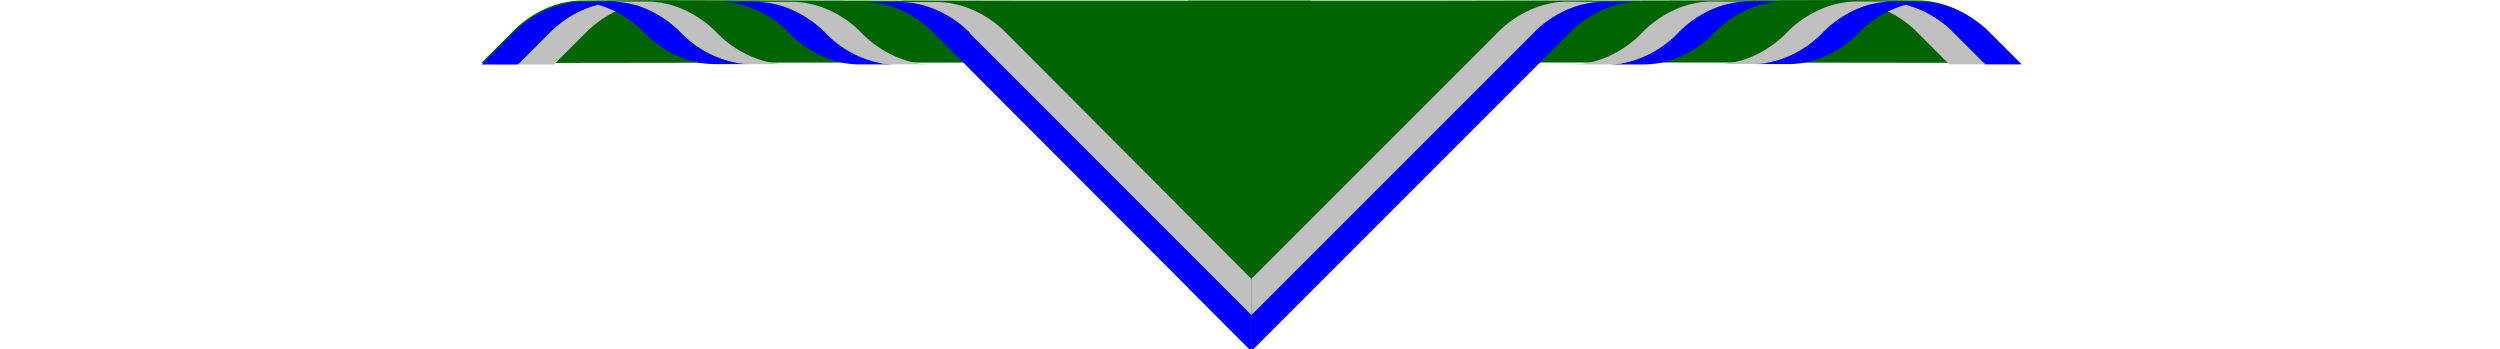
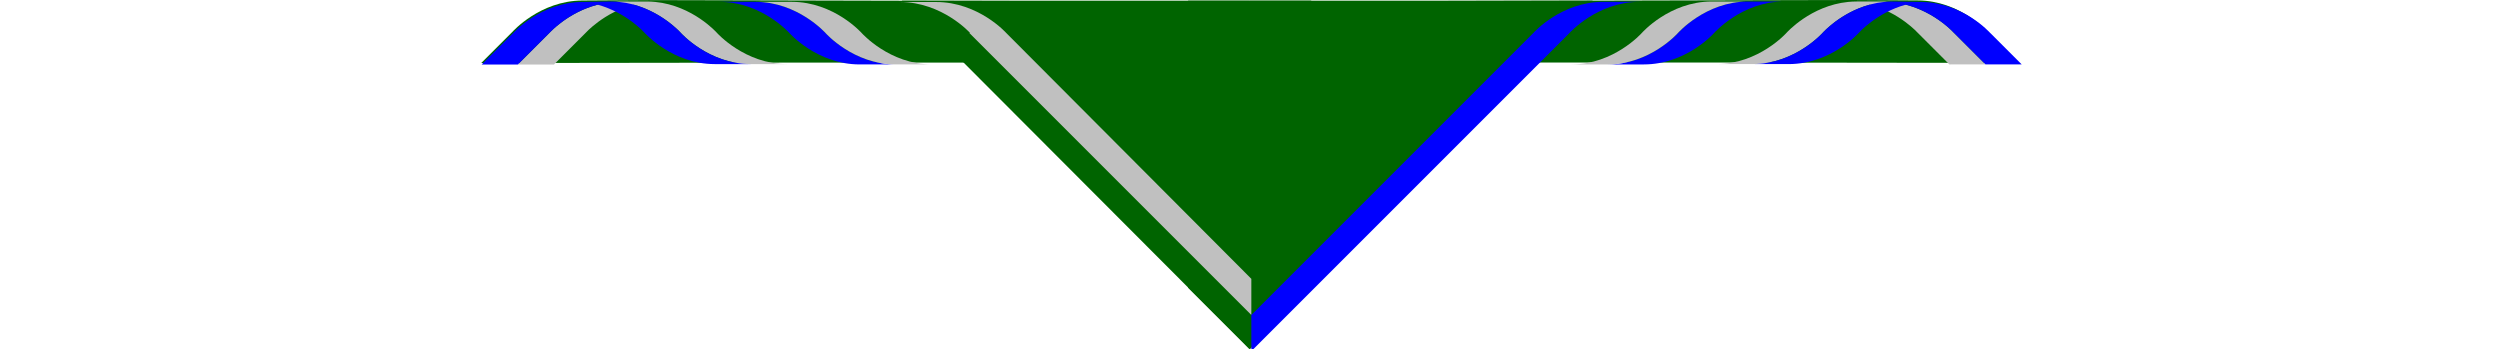
<svg xmlns="http://www.w3.org/2000/svg" xmlns:ns1="http://www.inkscape.org/namespaces/inkscape" xmlns:ns2="http://sodipodi.sourceforge.net/DTD/sodipodi-0.dtd" xmlns:ns3="http://www.openswatchbook.org/uri/2009/osb" id="RolledNeckerchiefSVG" version="1.1" width="1000px" viewBox="0 0 615.06 139.68" ns1:version="0.92.1 r15371" ns2:docname="NeckerchiefHalfRolled - Copy (2) - Copy.svg">
  <ns2:namedview id="base" pagecolor="#ffffff" bordercolor="#666666" borderopacity="1.0" ns1:pageopacity="0.0" ns1:pageshadow="2" ns1:zoom="0.25" ns1:cx="1488.5247" ns1:cy="123.57145" ns1:document-units="mm" ns1:current-layer="layer1" showgrid="false" units="mm" ns1:window-width="1280" ns1:window-height="1001" ns1:window-x="-8" ns1:window-y="-8" ns1:window-maximized="1" ns1:object-nodes="true" ns1:measure-start="587.5,3122.5" ns1:measure-end="584.943,3002.67" ns1:snap-intersection-paths="true" ns1:object-paths="true" fit-margin-top="0" fit-margin-left="0" fit-margin-right="0" fit-margin-bottom="0" />
  <defs id="defs2">
    <linearGradient id="linearGradient2098" ns3:paint="solid">
      <stop id="stop2096" style="stop-color:#0055aa;stop-opacity:1;" offset="0" />
    </linearGradient>
    <pattern id="EMFhbasepattern" y="0" x="0" height="6" width="6" patternUnits="userSpaceOnUse" />
  </defs>
  <g id="layer1" ns1:label="Layer 1" ns1:groupmode="layer" transform="translate(-120.806,-152.048)">
    <path id="BackgroundCentre" ns1:connector-curvature="0" ns2:nodetypes="ccccccc" style="fill:darkgreen;fill-opacity:1;stroke:none;stroke-width:0;stroke-miterlimit:4;stroke-dasharray:none" d="m 452.83,152.328 -24.632,7e-4 h -24.632 v 114.813 l 24.632,24.584 24.632,-24.627 z" />
    <path id="BackgroundLeft" ns2:nodetypes="cccc" ns1:connector-curvature="0" style="fill:darkgreen;fill-opacity:1;stroke:none;stroke-width:0;stroke-miterlimit:4;stroke-dasharray:none" d="M 428.198,291.728 289.076,152.328 h 139.123 z" />
    <path id="BackgroundLeftRoll" ns1:connector-curvature="0" ns2:nodetypes="ccccccccccc" style="opacity:1;fill:darkgreen;fill-opacity:1;fill-rule:nonzero;stroke:none;stroke-width:0.265" d="m 161.272,152.261 c 1.149,0.002 0,0 0,0 -16.93,0.04 -27.94,12.496 -27.943,12.499 h -0.005 l -12.503,12.501 127.568,-0.17 14.447,-0.002 h 87.164 V 152.478 l -162.176,-0.39 z" />
    <path id="BackgroundRightRoll" ns1:connector-curvature="0" ns2:nodetypes="ccccccccccc" style="opacity:1;fill:darkgreen;fill-opacity:1;fill-rule:nonzero;stroke:none;stroke-width:0" d="m 695.415,152.22 c -1.149,0.002 0,0 0,0 16.93,0.04 27.94,12.496 27.943,12.499 h 0.005 l 12.503,12.501 -127.568,-0.17 -14.447,-0.002 h -87.164 v -24.611 l 162.176,-0.39 z" />
    <path id="BackgroundRight" ns1:connector-curvature="0" ns2:nodetypes="cccc" style="fill:darkgreen;fill-opacity:1;stroke:none;stroke-width:0;stroke-miterlimit:4;stroke-dasharray:none" d="M 428.198,291.728 565.402,152.328 H 428.198 Z" />
-     <path id="Border1Left1" ns1:connector-curvature="0" ns2:nodetypes="ccccccc" style="fill:blue;fill-opacity:1;stroke:none;stroke-width:0;stroke-miterlimit:4;stroke-dasharray:none" d="m 1033.52,1342.843 c 63.824,0.099 105.753,46.715 105.753,46.715 l 479.121,480.277 v -54.576 l -424.559,-425.701 c 0,0 -41.681,-46.631 -105.756,-46.715 z" transform="matrix(0.265,0,0,0.265,0,-203)" />
    <path id="Border2Left1" ns1:connector-curvature="0" ns2:nodetypes="cccccccc" style="fill:silver;fill-opacity:1;stroke:none;stroke-width:0;stroke-miterlimit:4;stroke-dasharray:none" d="m 1088.08,1342.843 c 63.824,0.099 105.756,46.715 105.756,46.715 h -1.119 l 425.678,425.701 v -54.57 l -369.998,-371.131 c 0,0 -41.673,-46.631 -105.748,-46.715 z" transform="matrix(0.265,0,0,0.265,0,-203)" />
    <path id="Border1Left2" ns1:connector-curvature="0" style="opacity:1;fill:blue;fill-opacity:1;fill-rule:nonzero;stroke:none;stroke-width:0" d="m 815.5,1342.566 c 63.824,0.099 105.756,47.244 105.756,47.244 0,0 41.673,47.16 105.748,47.244 h 54.566 c -63.824,-0.099 -105.754,-47.244 -105.754,-47.244 0,0 -41.675,-47.16 -105.75,-47.244 z" transform="matrix(0.265,0,0,0.265,0,-203)" />
    <path id="Border2Left2" ns1:connector-curvature="0" style="opacity:1;fill:silver;fill-opacity:1;fill-rule:nonzero;stroke:none;stroke-width:0" d="m 870.061,1342.566 c 63.824,0.099 105.756,47.244 105.756,47.244 0,0 41.675,47.16 105.75,47.244 h 54.566 c -63.824,-0.099 -105.756,-47.244 -105.756,-47.244 0,0 -41.673,-47.16 -105.748,-47.244 z" transform="matrix(0.265,0,0,0.265,0,-203)" />
    <path id="Border2Left3" ns1:connector-curvature="0" style="fill:silver;fill-opacity:1;stroke:none;stroke-width:0;stroke-miterlimit:4;stroke-dasharray:none" d="m 651.352,1342.064 c 4.347,0.01 8.587,0.239 12.725,0.652 -64.007,0.143 -105.629,47.242 -105.629,47.242 h -0.031 l -47.256,47.244 54.604,0.01 47.244,-47.252 c 0,0 28.09,-31.573 73.277,-43.096 43.746,12.014 70.82,42.445 70.82,42.445 0,0 41.673,47.16 105.748,47.244 h 54.566 c -63.824,-0.099 -105.754,-47.244 -105.754,-47.244 h 0.002 c 0,0 -36.192,-40.942 -92.969,-46.594 0,-2e-4 -0.012,3e-4 -0.012,0 -4.152,-0.413 -8.408,-0.645 -12.773,-0.65 z" transform="matrix(0.265,0,0,0.265,0,-203)" />
    <path id="Border1Left3" ns1:connector-curvature="0" ns2:nodetypes="ccccccccccccccccccc" style="fill:blue;fill-opacity:1;stroke:none;stroke-width:0;stroke-miterlimit:4;stroke-dasharray:none" d="m 609.531,1342.719 c 4.347,0.01 0,0 0,0 -63.999,0.143 -105.617,47.228 -105.627,47.24 h -0.06 l -47.254,47.244 54.604,0.01 47.242,-47.25 h 0.027 c 0,0 28.09,-31.573 73.277,-43.096 43.746,12.014 70.82,42.445 70.82,42.445 h -0.01 c 0,0 41.675,47.16 105.75,47.244 h 54.566 c -63.824,-0.099 -105.754,-47.244 -105.754,-47.244 h 0.01 c 0,0 -36.192,-40.942 -92.969,-46.594 0,-3e-4 -3.8e-4,3e-4 -0.012,0 -4.15,-0.413 -8.406,-0.645 -12.771,-0.65 z" transform="matrix(0.265,0,0,0.265,0,-203)" />
    <path id="Border1Right1" ns1:connector-curvature="0" style="fill:blue;fill-opacity:1;stroke:none;stroke-width:0;stroke-miterlimit:4;stroke-dasharray:none" d="m 2149.607,1342.564 c -63.087,0.083 -104.251,45.584 -105.512,46.994 h -0.01 l -425.691,425.701 v 54.576 l 480.025,-480.027 c 0,0 41.932,-47.145 105.756,-47.244 z" transform="matrix(0.265,0,0,0.265,0,-203)" />
-     <path id="Border2Right1" ns1:connector-curvature="0" ns2:nodetypes="ccccccc" style="fill:silver;fill-opacity:1;stroke:none;stroke-width:0;stroke-miterlimit:4;stroke-dasharray:none" d="m 2095.273,1342.314 c -64.075,0.084 -105.75,47.244 -105.75,47.244 l -371.129,371.131 v 54.57 l 425.691,-425.701 c 0,0 41.697,-46.895 105.522,-46.994 z" transform="matrix(0.265,0,0,0.265,0,-203)" />
    <path id="Border1Right2" ns1:connector-curvature="0" ns2:nodetypes="ccccccccc" style="opacity:1;fill:blue;fill-opacity:1;fill-rule:nonzero;stroke:none;stroke-width:0" d="m 2367.621,1342.069 c -63.086,0.083 -104.251,46.336 -105.512,47.746 h -0.01 c 0,0 -41.932,47.145 -105.756,47.244 h 54.568 c 63.086,-0.083 104.251,-45.584 105.512,-46.994 h 0.01 c 0,0 41.932,-47.896 105.756,-47.996 z" transform="matrix(0.265,0,0,0.265,0,-203)" />
    <path id="Border2Right2" ns1:connector-curvature="0" ns2:nodetypes="ccccccc" style="opacity:1;fill:silver;fill-opacity:1;fill-rule:nonzero;stroke:none;stroke-width:0" d="m 2313.287,1342.069 c -64.075,0.084 -105.75,47.746 -105.75,47.746 0,0 -41.93,47.145 -105.754,47.244 h 54.566 c 64.075,-0.084 105.75,-47.244 105.75,-47.244 0,0 41.93,-47.646 105.754,-47.746 z" transform="matrix(0.265,0,0,0.265,0,-203)" />
    <path id="Border2Right3" ns1:connector-curvature="0" style="fill:silver;fill-opacity:1;stroke:none;stroke-width:0;stroke-miterlimit:4;stroke-dasharray:none" d="m 2532,1342.068 c -4.365,0.01 -8.622,0.237 -12.773,0.65 0,2e-4 -0.012,-3e-4 -0.012,0 -56.777,5.651 -92.969,46.594 -92.969,46.594 0,0 -41.93,47.145 -105.754,47.244 h 54.566 c 64.075,-0.084 105.75,-47.244 105.75,-47.244 0,0 27.075,-30.431 70.82,-42.445 45.187,11.522 73.277,43.096 73.277,43.096 h 0.018 l 47.096,47.103 54.603,-0.01 -47.256,-47.244 h -0.041 c -0.756,-0.849 -42.069,-46.952 -105.488,-47.094 4.137,-0.413 8.378,-0.645 12.725,-0.652 z" transform="matrix(0.265,0,0,0.265,0,-203)" />
    <path id="Border1Right3" ns1:connector-curvature="0" style="fill:blue;fill-opacity:1;stroke:none;stroke-width:0;stroke-miterlimit:4;stroke-dasharray:none" d="m 2586.541,1342.07 c -4.365,0.01 -8.623,0.237 -12.773,0.65 0,3e-4 0,-3e-4 -0.01,0 -56.777,5.651 -92.969,46.594 -92.969,46.594 h 0.016 c -0.01,0.012 -41.936,47.143 -105.752,47.242 h 54.566 c 64.075,-0.084 105.75,-47.244 105.75,-47.244 h -0.016 c 0.01,-0.012 27.081,-30.432 70.818,-42.443 45.187,11.523 73.277,43.096 73.277,43.096 h 0.084 l 47.088,47.094 54.604,-0.01 -47.256,-47.244 h -0.107 c -0.796,-0.894 -42.093,-46.944 -105.481,-47.086 z" transform="matrix(0.265,0,0,0.265,0,-203)" />
-     <path id="BackStripeFull" ns1:connector-curvature="0" ns2:nodetypes="ccccccc" style="fill:transparent;fill-opacity:1;stroke:none;stroke-width:0;stroke-miterlimit:4;stroke-dasharray:none" d="m 452.83,152.328 -24.632,7e-4 h -24.632 v 114.813 l 24.632,24.584 24.632,-24.627 z" />
-     <path id="BackStripeLeft" ns1:connector-curvature="0" ns2:nodetypes="cccccc" d="m 428.198,152.328 v 139.397 0 L 403.566,267.142 v -114.813 z" style="fill:transparent;fill-opacity:1;stroke:none;stroke-width:0;stroke-miterlimit:4;stroke-dasharray:none" />
    <path id="BackStripeRight" ns1:connector-curvature="0" ns2:nodetypes="cccccc" style="fill:transparent;fill-opacity:1;stroke:none;stroke-width:0;stroke-miterlimit:4;stroke-dasharray:none" d="m 428.198,152.328 -4e-5,139.397 v 0 L 452.83,267.098 V 152.328 Z" />
  </g>
</svg>